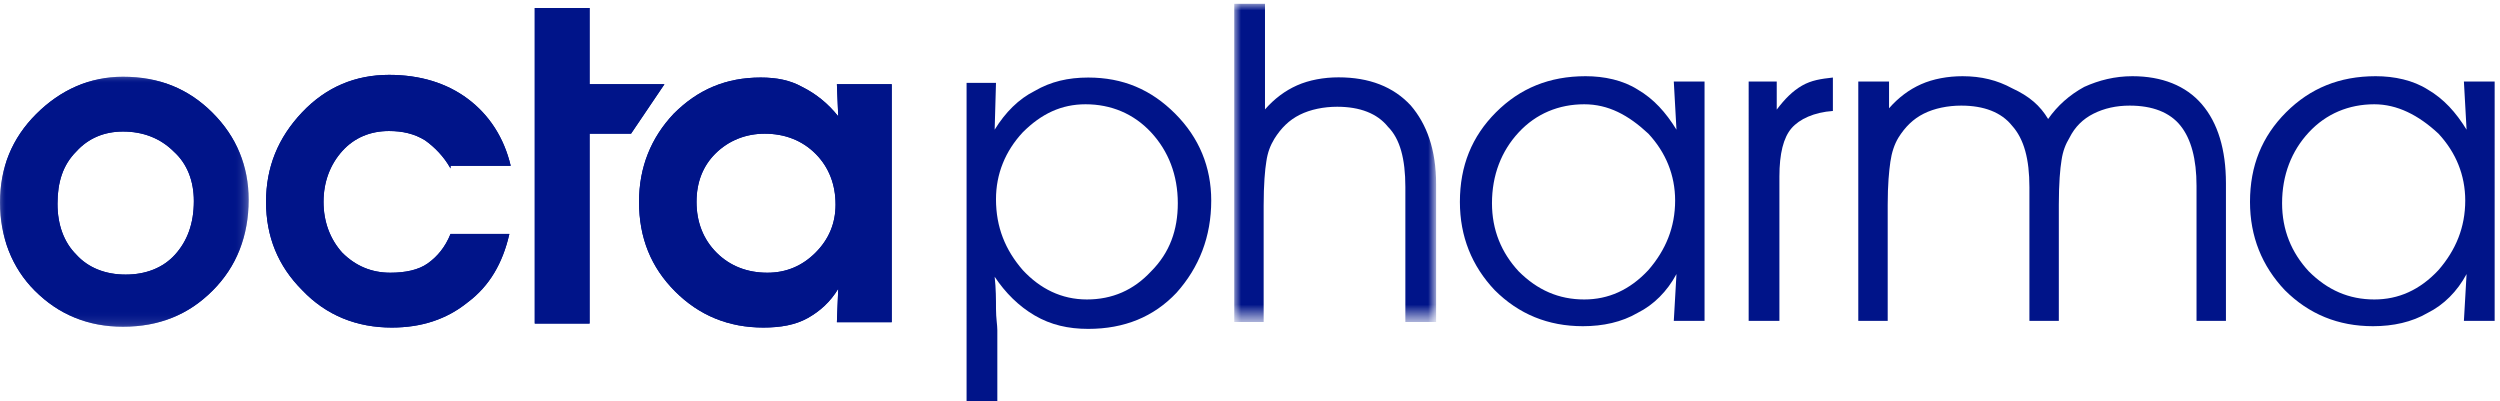
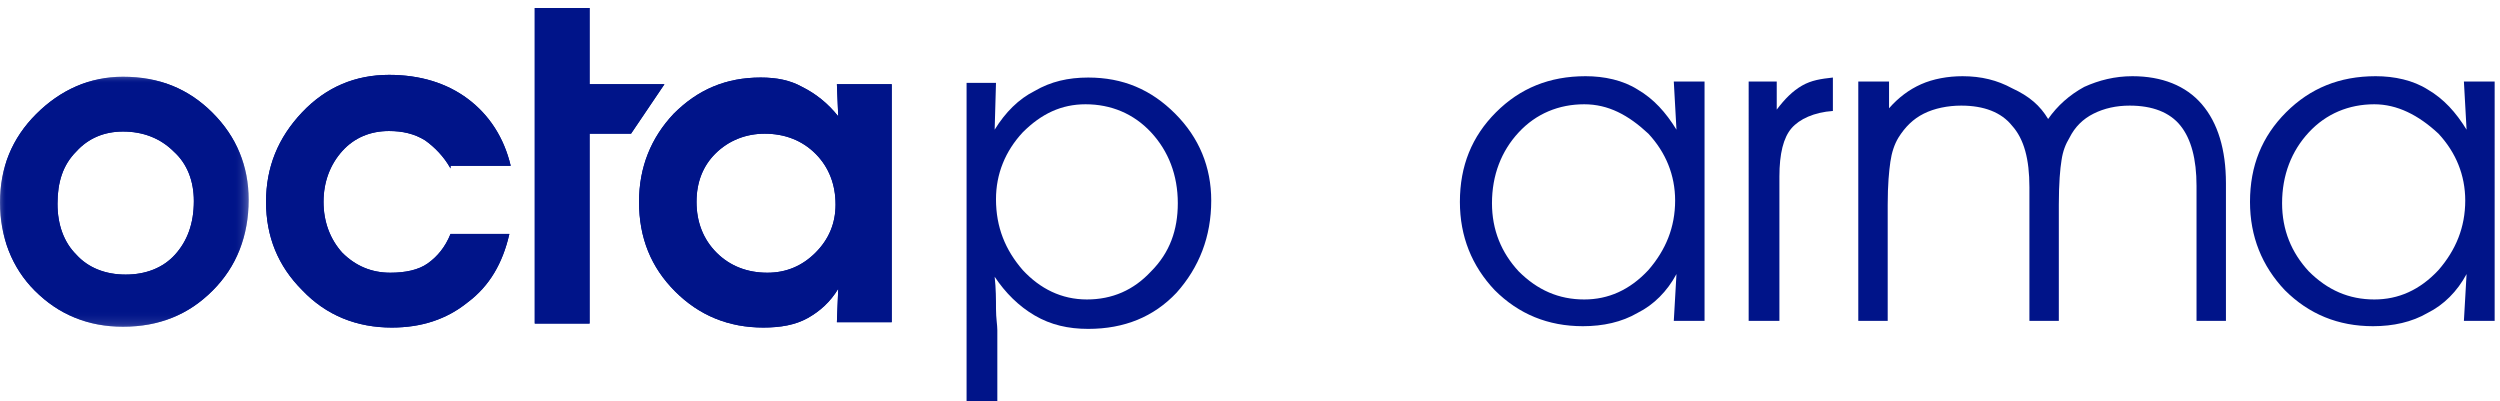
<svg xmlns="http://www.w3.org/2000/svg" version="1.1" id="Layer_1" x="0px" y="0px" viewBox="0 0 187 30" style="enable-background:new 0 0 187 30;" xml:space="preserve">
  <style type="text/css"> .st0{fill-rule:evenodd;clip-rule:evenodd;fill:#001489;} .st1{filter:url(#Adobe_OpacityMaskFilter);} .st2{fill-rule:evenodd;clip-rule:evenodd;fill:#FFFFFF;} .st3{mask:url(#mask-2_00000132771979325551843150000001595141553410473857_);fill-rule:evenodd;clip-rule:evenodd;fill:#001489;} .st4{filter:url(#Adobe_OpacityMaskFilter_00000002382531407293922760000015854422538556555172_);} .st5{mask:url(#mask-4_00000174592449647845449230000009333511136806034567_);fill-rule:evenodd;clip-rule:evenodd;fill:#001489;} .st6{filter:url(#Adobe_OpacityMaskFilter_00000024690584639816942780000002230855532163309214_);} .st7{mask:url(#mask-6_00000042697401576449020420000017861357756854510242_);fill-rule:evenodd;clip-rule:evenodd;fill:#001489;} </style>
  <g id="logo-blue">
    <g id="logo">
      <path id="Fill-1" class="st0" d="M81.2,7.8c-1.8,0-3.3,0.7-4.7,2.1c-1.3,1.4-2,3.1-2,5c0,2.1,0.7,3.8,2,5.3 c1.3,1.4,2.9,2.2,4.8,2.2c1.9,0,3.5-0.7,4.8-2.1c1.4-1.4,2-3.1,2-5.1c0-2.1-0.7-3.9-2-5.3C84.8,8.5,83.1,7.8,81.2,7.8L81.2,7.8z M72.2,6.2h2.3l-0.1,3.5c0.8-1.3,1.8-2.3,3-2.9c1.2-0.7,2.5-1,4-1c2.6,0,4.7,0.9,6.5,2.7c1.8,1.8,2.7,4,2.7,6.5 c0,2.7-0.9,5-2.6,6.9c-1.7,1.8-3.9,2.7-6.6,2.7c-1.5,0-2.8-0.3-4-1c-1.2-0.7-2.2-1.7-3-2.9c0.1,0.9,0.1,1.7,0.1,2.4 c0,0.7,0.1,1.2,0.1,1.6v5.3h-2.3V6.2z" />
      <g id="Group-5" transform="translate(92.121, 0.185)">
        <g id="Clip-4"> </g>
        <defs>
          <filter id="Adobe_OpacityMaskFilter" filterUnits="userSpaceOnUse" x="0.2" y="0.1" width="15" height="23.7">
            <feColorMatrix type="matrix" values="1 0 0 0 0 0 1 0 0 0 0 0 1 0 0 0 0 0 1 0" />
          </filter>
        </defs>
        <mask maskUnits="userSpaceOnUse" x="0.2" y="0.1" width="15" height="23.7" id="mask-2_00000132771979325551843150000001595141553410473857_">
          <g class="st1">
-             <polygon id="path-1_00000025429673613066211940000008195488511060137914_" class="st2" points="0.2,0.1 15.2,0.1 15.2,23.8 0.2,23.8 " />
-           </g>
+             </g>
        </mask>
-         <path id="Fill-3" class="st3" d="M0.2,0.1h2.3V8c0.7-0.8,1.5-1.4,2.4-1.8c0.9-0.4,2-0.6,3.1-0.6c2.3,0,4.1,0.7,5.4,2.1 c1.2,1.4,1.9,3.3,1.9,5.9v10.3H13V13.8c0-2.1-0.4-3.6-1.3-4.5c-0.8-1-2.1-1.5-3.8-1.5c-1,0-2,0.2-2.8,0.6c-0.8,0.4-1.4,1-1.9,1.8 c-0.3,0.5-0.5,1-0.6,1.7c-0.1,0.6-0.2,1.7-0.2,3.3v8.7H0.2V0.1z" />
      </g>
      <path id="Fill-6" class="st0" d="M125.4,9.7l-0.2-3.6h2.3V24h-2.3l0.2-3.5c-0.7,1.3-1.7,2.3-2.9,2.9c-1.2,0.7-2.6,1-4.1,1 c-2.6,0-4.8-0.9-6.6-2.7c-1.7-1.8-2.6-4-2.6-6.6c0-2.7,0.9-4.9,2.7-6.7c1.8-1.8,4-2.7,6.7-2.7c1.4,0,2.8,0.3,3.9,1 C123.7,7.4,124.6,8.4,125.4,9.7 M118.5,7.8c-1.9,0-3.6,0.7-4.9,2.1c-1.3,1.4-2,3.2-2,5.3c0,2,0.7,3.7,2,5.1c1.4,1.4,3,2.1,4.9,2.1 c1.8,0,3.4-0.7,4.8-2.2c1.3-1.5,2-3.2,2-5.2c0-1.9-0.7-3.6-2-5C121.8,8.6,120.3,7.8,118.5,7.8" />
      <path id="Fill-8" class="st0" d="M137.1,5.8v2.5c-1.4,0.1-2.5,0.6-3.1,1.3c-0.6,0.7-0.9,1.9-0.9,3.6V24h-2.3V6.1h2.1v2.1 c0.6-0.8,1.2-1.4,1.9-1.8C135.5,6,136.2,5.9,137.1,5.8" />
      <path id="Fill-10" class="st0" d="M153.2,8.9c0.7-1,1.6-1.8,2.7-2.4c1.1-0.5,2.3-0.8,3.6-0.8c2.2,0,4,0.7,5.2,2.1 c1.2,1.4,1.8,3.4,1.8,5.9V24h-2.2V13.9c0-2-0.4-3.5-1.2-4.5c-0.8-1-2.1-1.5-3.8-1.5c-1,0-1.9,0.2-2.7,0.6c-0.8,0.4-1.4,1-1.8,1.8 c-0.3,0.5-0.5,1-0.6,1.7c-0.1,0.6-0.2,1.7-0.2,3.3V24h-2.2V14c0-2.1-0.4-3.6-1.3-4.6c-0.8-1-2.1-1.5-3.8-1.5c-1,0-2,0.2-2.8,0.6 c-0.8,0.4-1.4,1-1.9,1.8c-0.3,0.5-0.5,1.1-0.6,1.8c-0.1,0.7-0.2,1.7-0.2,3.2V24h-2.2V6.1h2.3v2c0.7-0.8,1.5-1.4,2.4-1.8 c0.9-0.4,2-0.6,3.1-0.6c1.4,0,2.6,0.3,3.7,0.9C151.8,7.2,152.6,7.9,153.2,8.9" />
      <path id="Fill-12" class="st0" d="M184.5,9.7l-0.2-3.6h2.3V24h-2.3l0.2-3.5c-0.7,1.3-1.7,2.3-2.9,2.9c-1.2,0.7-2.6,1-4.1,1 c-2.6,0-4.8-0.9-6.6-2.7c-1.7-1.8-2.6-4-2.6-6.6c0-2.7,0.9-4.9,2.7-6.7c1.8-1.8,4-2.7,6.7-2.7c1.4,0,2.8,0.3,3.9,1 C182.8,7.4,183.7,8.4,184.5,9.7 M177.6,7.8c-1.9,0-3.6,0.7-4.9,2.1c-1.3,1.4-2,3.2-2,5.3c0,2,0.7,3.7,2,5.1c1.4,1.4,3,2.1,4.9,2.1 c1.8,0,3.4-0.7,4.8-2.2c1.3-1.5,2-3.2,2-5.2c0-1.9-0.7-3.6-2-5C180.9,8.6,179.3,7.8,177.6,7.8" />
      <g id="Group-16" transform="translate(0, 5.639)">
        <g id="Clip-15"> </g>
        <defs>
          <filter id="Adobe_OpacityMaskFilter_00000036956643972057400150000000151134771728556707_" filterUnits="userSpaceOnUse" x="0" y="0.1" width="18.7" height="18.8">
            <feColorMatrix type="matrix" values="1 0 0 0 0 0 1 0 0 0 0 0 1 0 0 0 0 0 1 0" />
          </filter>
        </defs>
        <mask maskUnits="userSpaceOnUse" x="0" y="0.1" width="18.7" height="18.8" id="mask-4_00000174592449647845449230000009333511136806034567_">
          <g style="filter:url(#Adobe_OpacityMaskFilter_00000036956643972057400150000000151134771728556707_);">
            <polygon id="path-3_00000017513635552083526720000013057668951881774480_" class="st2" points="0,0.1 18.7,0.1 18.7,19 0,19 " />
          </g>
        </mask>
        <path id="Fill-14" class="st5" d="M9.2,4.2c-1.4,0-2.6,0.5-3.5,1.5C4.7,6.7,4.3,8,4.3,9.6c0,1.6,0.5,2.9,1.4,3.8 c0.9,1,2.2,1.5,3.7,1.5c1.5,0,2.8-0.5,3.7-1.5c0.9-1,1.4-2.3,1.4-4c0-1.5-0.5-2.8-1.5-3.7C12,4.7,10.7,4.2,9.2,4.2 M0,9.5 c0-2.6,0.9-4.8,2.7-6.6c1.8-1.8,4-2.8,6.5-2.8c2.7,0,4.9,0.9,6.7,2.7c1.8,1.8,2.7,4,2.7,6.5c0,2.7-0.9,5-2.7,6.8 c-1.8,1.8-4,2.7-6.7,2.7c-2.6,0-4.8-0.9-6.6-2.7C0.9,14.4,0,12.1,0,9.5" />
      </g>
      <g id="Group-19" transform="translate(0, 5.639)">
        <g id="Clip-18"> </g>
        <defs>
          <filter id="Adobe_OpacityMaskFilter_00000042011931225375117350000009287554973650002562_" filterUnits="userSpaceOnUse" x="0" y="0.1" width="18.7" height="18.8">
            <feColorMatrix type="matrix" values="1 0 0 0 0 0 1 0 0 0 0 0 1 0 0 0 0 0 1 0" />
          </filter>
        </defs>
        <mask maskUnits="userSpaceOnUse" x="0" y="0.1" width="18.7" height="18.8" id="mask-6_00000042697401576449020420000017861357756854510242_">
          <g style="filter:url(#Adobe_OpacityMaskFilter_00000042011931225375117350000009287554973650002562_);">
            <polygon id="path-5_00000083789218568909291420000008079247622156637851_" class="st2" points="0,0.1 18.7,0.1 18.7,19 0,19 " />
          </g>
        </mask>
        <path id="Fill-17" class="st7" d="M9.2,4.2c-1.4,0-2.6,0.5-3.5,1.5C4.7,6.7,4.3,8,4.3,9.6c0,1.6,0.5,2.9,1.4,3.8 c0.9,1,2.2,1.5,3.7,1.5c1.5,0,2.8-0.5,3.7-1.5c0.9-1,1.4-2.3,1.4-4c0-1.5-0.5-2.8-1.5-3.7C12,4.7,10.7,4.2,9.2,4.2 M0,9.5 c0-2.6,0.9-4.8,2.7-6.6c1.8-1.8,4-2.8,6.5-2.8c2.7,0,4.9,0.9,6.7,2.7c1.8,1.8,2.7,4,2.7,6.5c0,2.7-0.9,5-2.7,6.8 c-1.8,1.8-4,2.7-6.7,2.7c-2.6,0-4.8-0.9-6.6-2.7C0.9,14.4,0,12.1,0,9.5" />
      </g>
      <path id="Fill-20" class="st0" d="M33.7,12.6c-0.5-0.9-1.2-1.6-1.9-2.1c-0.8-0.5-1.7-0.7-2.7-0.7c-1.4,0-2.6,0.5-3.5,1.5 c-0.9,1-1.4,2.3-1.4,3.8c0,1.5,0.5,2.8,1.4,3.8c1,1,2.2,1.5,3.6,1.5c1.1,0,2.1-0.2,2.8-0.7c0.7-0.5,1.3-1.2,1.7-2.2h4.4 c-0.5,2.2-1.5,3.9-3.1,5.1c-1.6,1.3-3.5,1.9-5.7,1.9c-2.6,0-4.9-0.9-6.7-2.8c-1.8-1.8-2.7-4-2.7-6.6c0-2.6,0.9-4.8,2.7-6.7 c1.8-1.9,4-2.8,6.5-2.8c2.3,0,4.3,0.6,5.9,1.8c1.6,1.2,2.7,2.9,3.2,5H33.7z" />
      <path id="Fill-22" class="st0" d="M33.7,12.6c-0.5-0.9-1.2-1.6-1.9-2.1c-0.8-0.5-1.7-0.7-2.7-0.7c-1.4,0-2.6,0.5-3.5,1.5 c-0.9,1-1.4,2.3-1.4,3.8c0,1.5,0.5,2.8,1.4,3.8c1,1,2.2,1.5,3.6,1.5c1.1,0,2.1-0.2,2.8-0.7c0.7-0.5,1.3-1.2,1.7-2.2h4.4 c-0.5,2.2-1.5,3.9-3.1,5.1c-1.6,1.3-3.5,1.9-5.7,1.9c-2.6,0-4.9-0.9-6.7-2.8c-1.8-1.8-2.7-4-2.7-6.6c0-2.6,0.9-4.8,2.7-6.7 c1.8-1.9,4-2.8,6.5-2.8c2.3,0,4.3,0.6,5.9,1.8c1.6,1.2,2.7,2.9,3.2,5H33.7z" />
      <path id="Fill-24" class="st0" d="M62.6,24.1l0.1-2.5c-0.6,1-1.4,1.7-2.3,2.2c-0.9,0.5-2,0.7-3.3,0.7c-2.6,0-4.8-0.9-6.6-2.7 c-1.8-1.8-2.7-4-2.7-6.7c0-2.6,0.9-4.8,2.6-6.6c1.8-1.8,3.9-2.7,6.5-2.7c1.2,0,2.2,0.2,3.1,0.7C61,7,61.9,7.7,62.7,8.7l-0.1-2.4 h4.1v17.8H62.6z M52.1,15.1c0,1.5,0.5,2.8,1.5,3.8c1,1,2.3,1.5,3.8,1.5c1.4,0,2.6-0.5,3.6-1.5c1-1,1.5-2.2,1.5-3.6 c0-1.5-0.5-2.8-1.5-3.8c-1-1-2.3-1.5-3.8-1.5c-1.4,0-2.7,0.5-3.7,1.5C52.6,12.4,52.1,13.6,52.1,15.1L52.1,15.1z" />
      <path id="Fill-26" class="st0" d="M62.6,24.1l0.1-2.5c-0.6,1-1.4,1.7-2.3,2.2c-0.9,0.5-2,0.7-3.3,0.7c-2.6,0-4.8-0.9-6.6-2.7 c-1.8-1.8-2.7-4-2.7-6.7c0-2.6,0.9-4.8,2.6-6.6c1.8-1.8,3.9-2.7,6.5-2.7c1.2,0,2.2,0.2,3.1,0.7C61,7,61.9,7.7,62.7,8.7l-0.1-2.4 h4.1v17.8H62.6z M52.1,15.1c0,1.5,0.5,2.8,1.5,3.8c1,1,2.3,1.5,3.8,1.5c1.4,0,2.6-0.5,3.6-1.5c1-1,1.5-2.2,1.5-3.6 c0-1.5-0.5-2.8-1.5-3.8c-1-1-2.3-1.5-3.8-1.5c-1.4,0-2.7,0.5-3.7,1.5C52.6,12.4,52.1,13.6,52.1,15.1L52.1,15.1z" />
      <polygon id="Fill-28" class="st0" points="40,0.6 40,6.3 40,10 40,24.2 44.1,24.2 44.1,10 47.2,10 49.7,6.3 44.1,6.3 44.1,0.6 " />
      <polygon id="Fill-30" class="st0" points="40,0.6 40,6.3 40,10 40,24.2 44.1,24.2 44.1,10 47.2,10 49.7,6.3 44.1,6.3 44.1,0.6 " />
    </g>
  </g>
</svg>